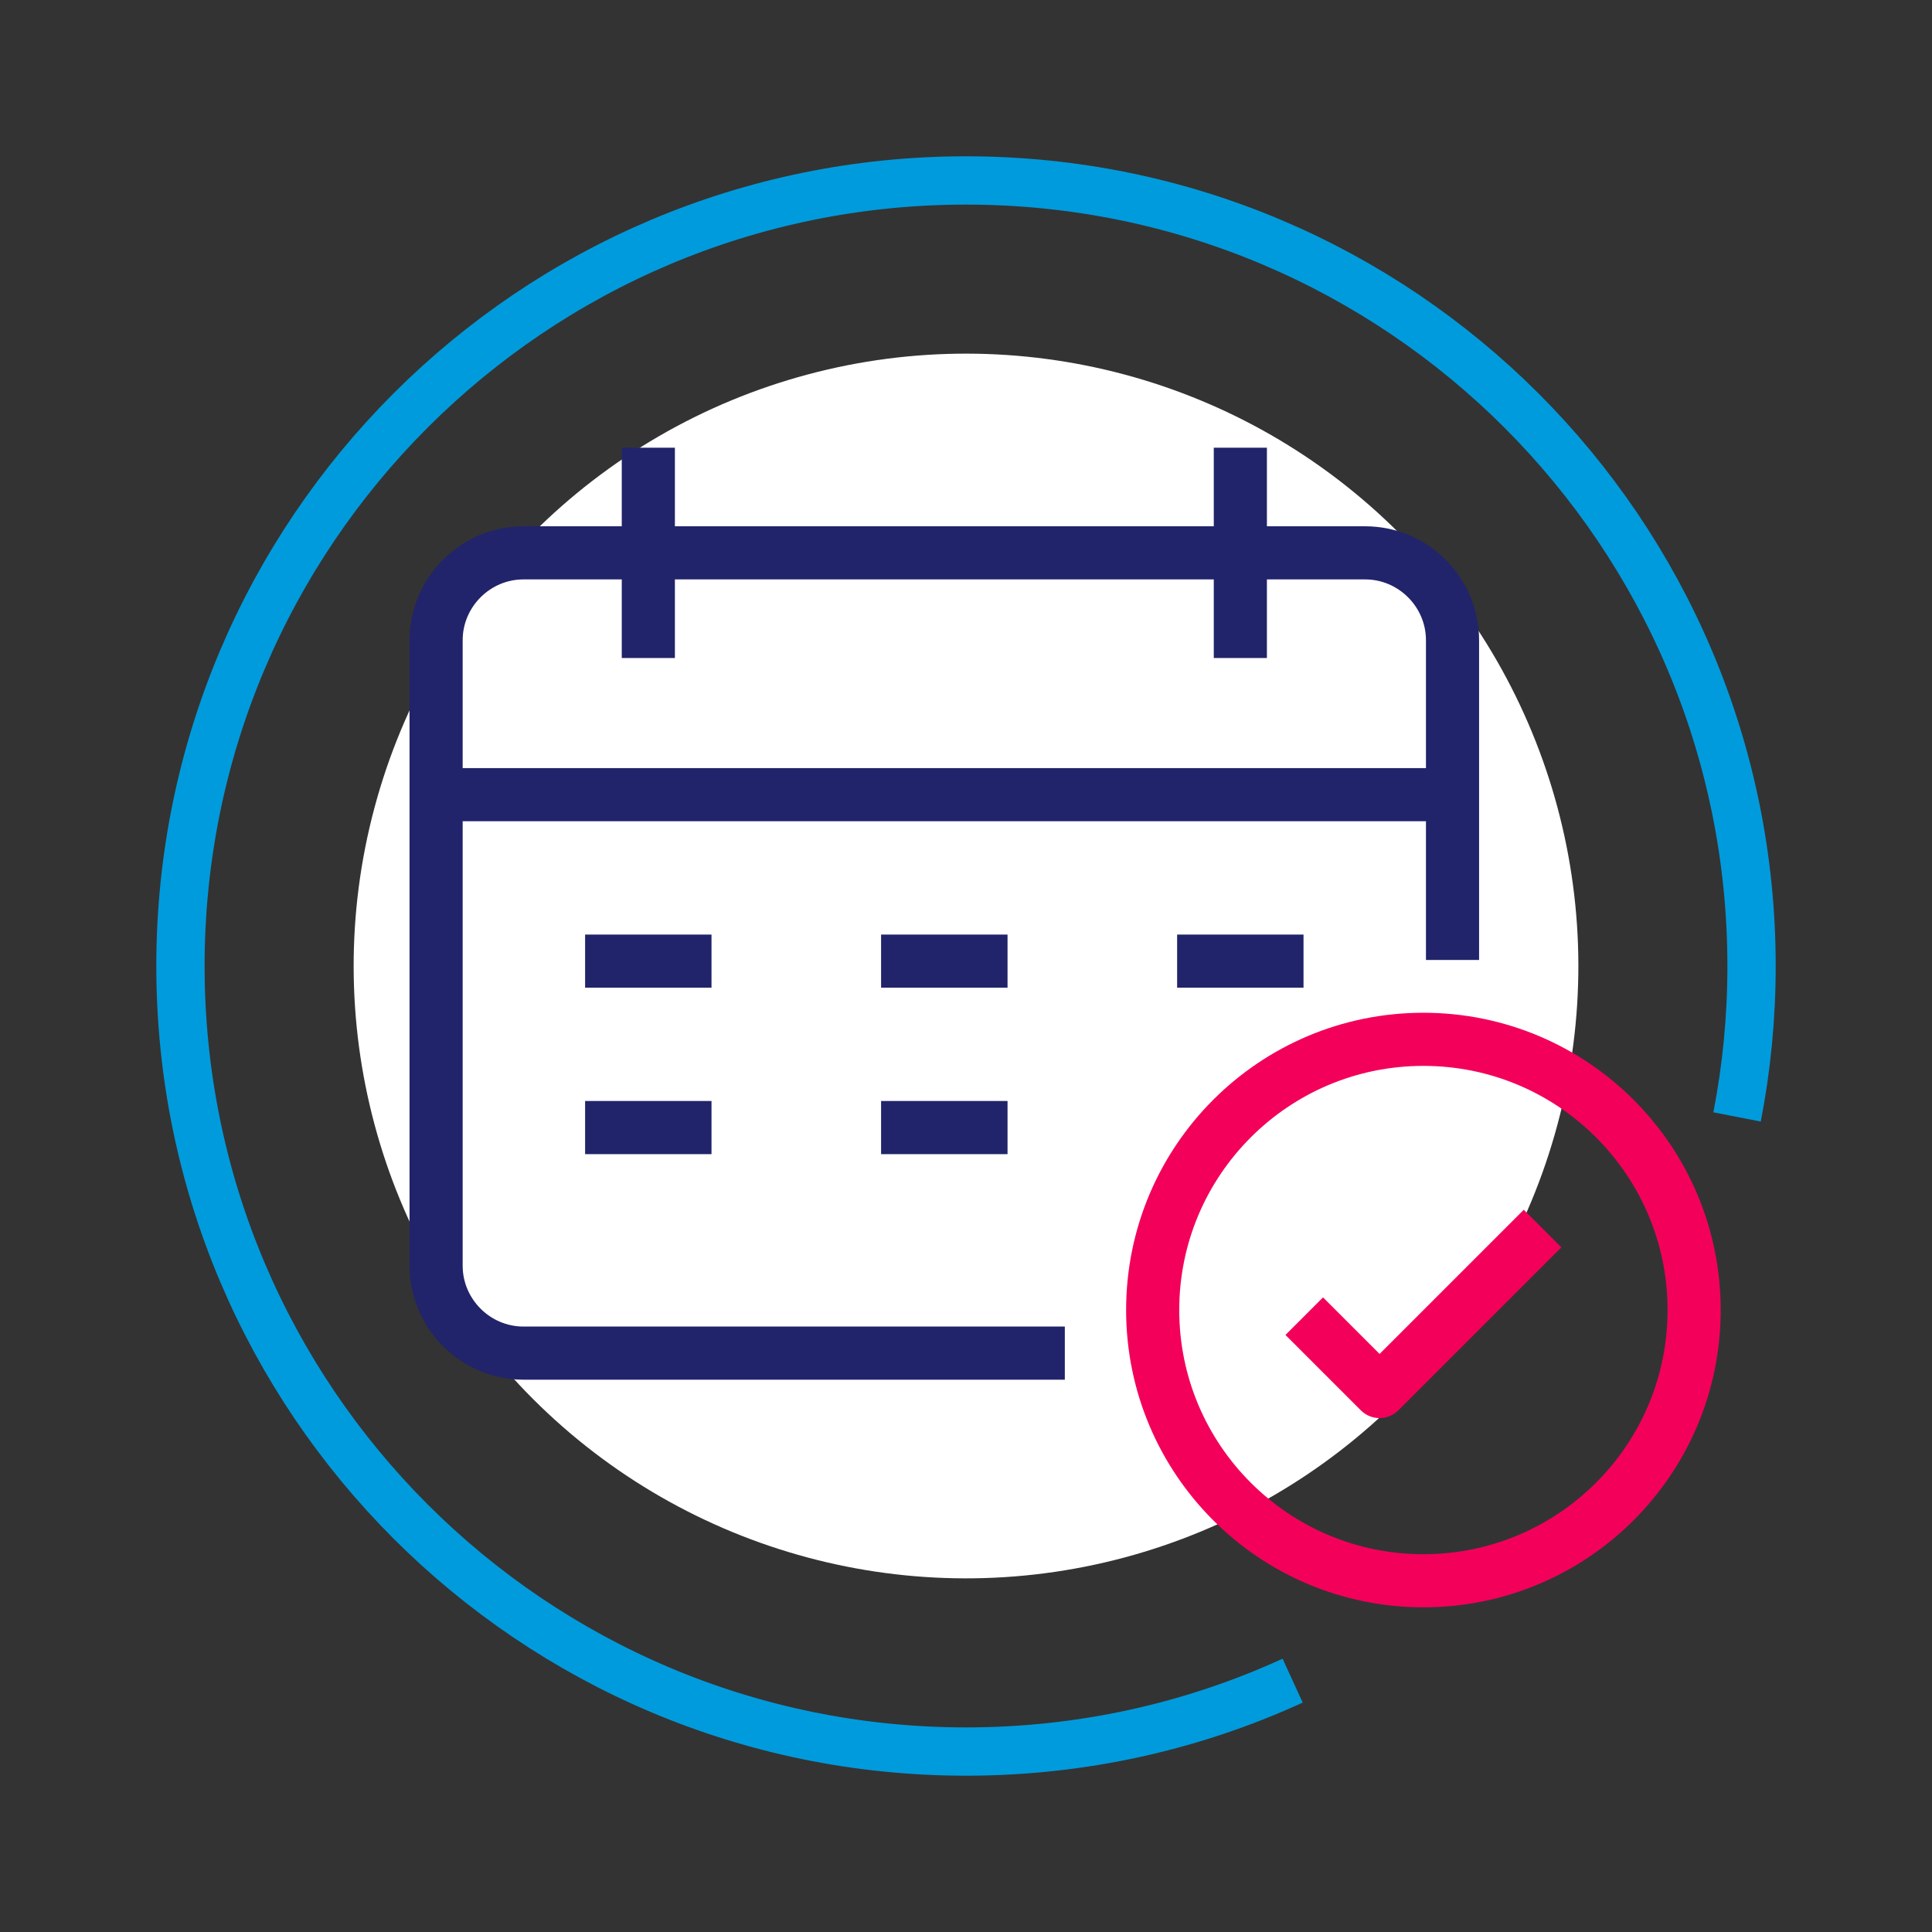
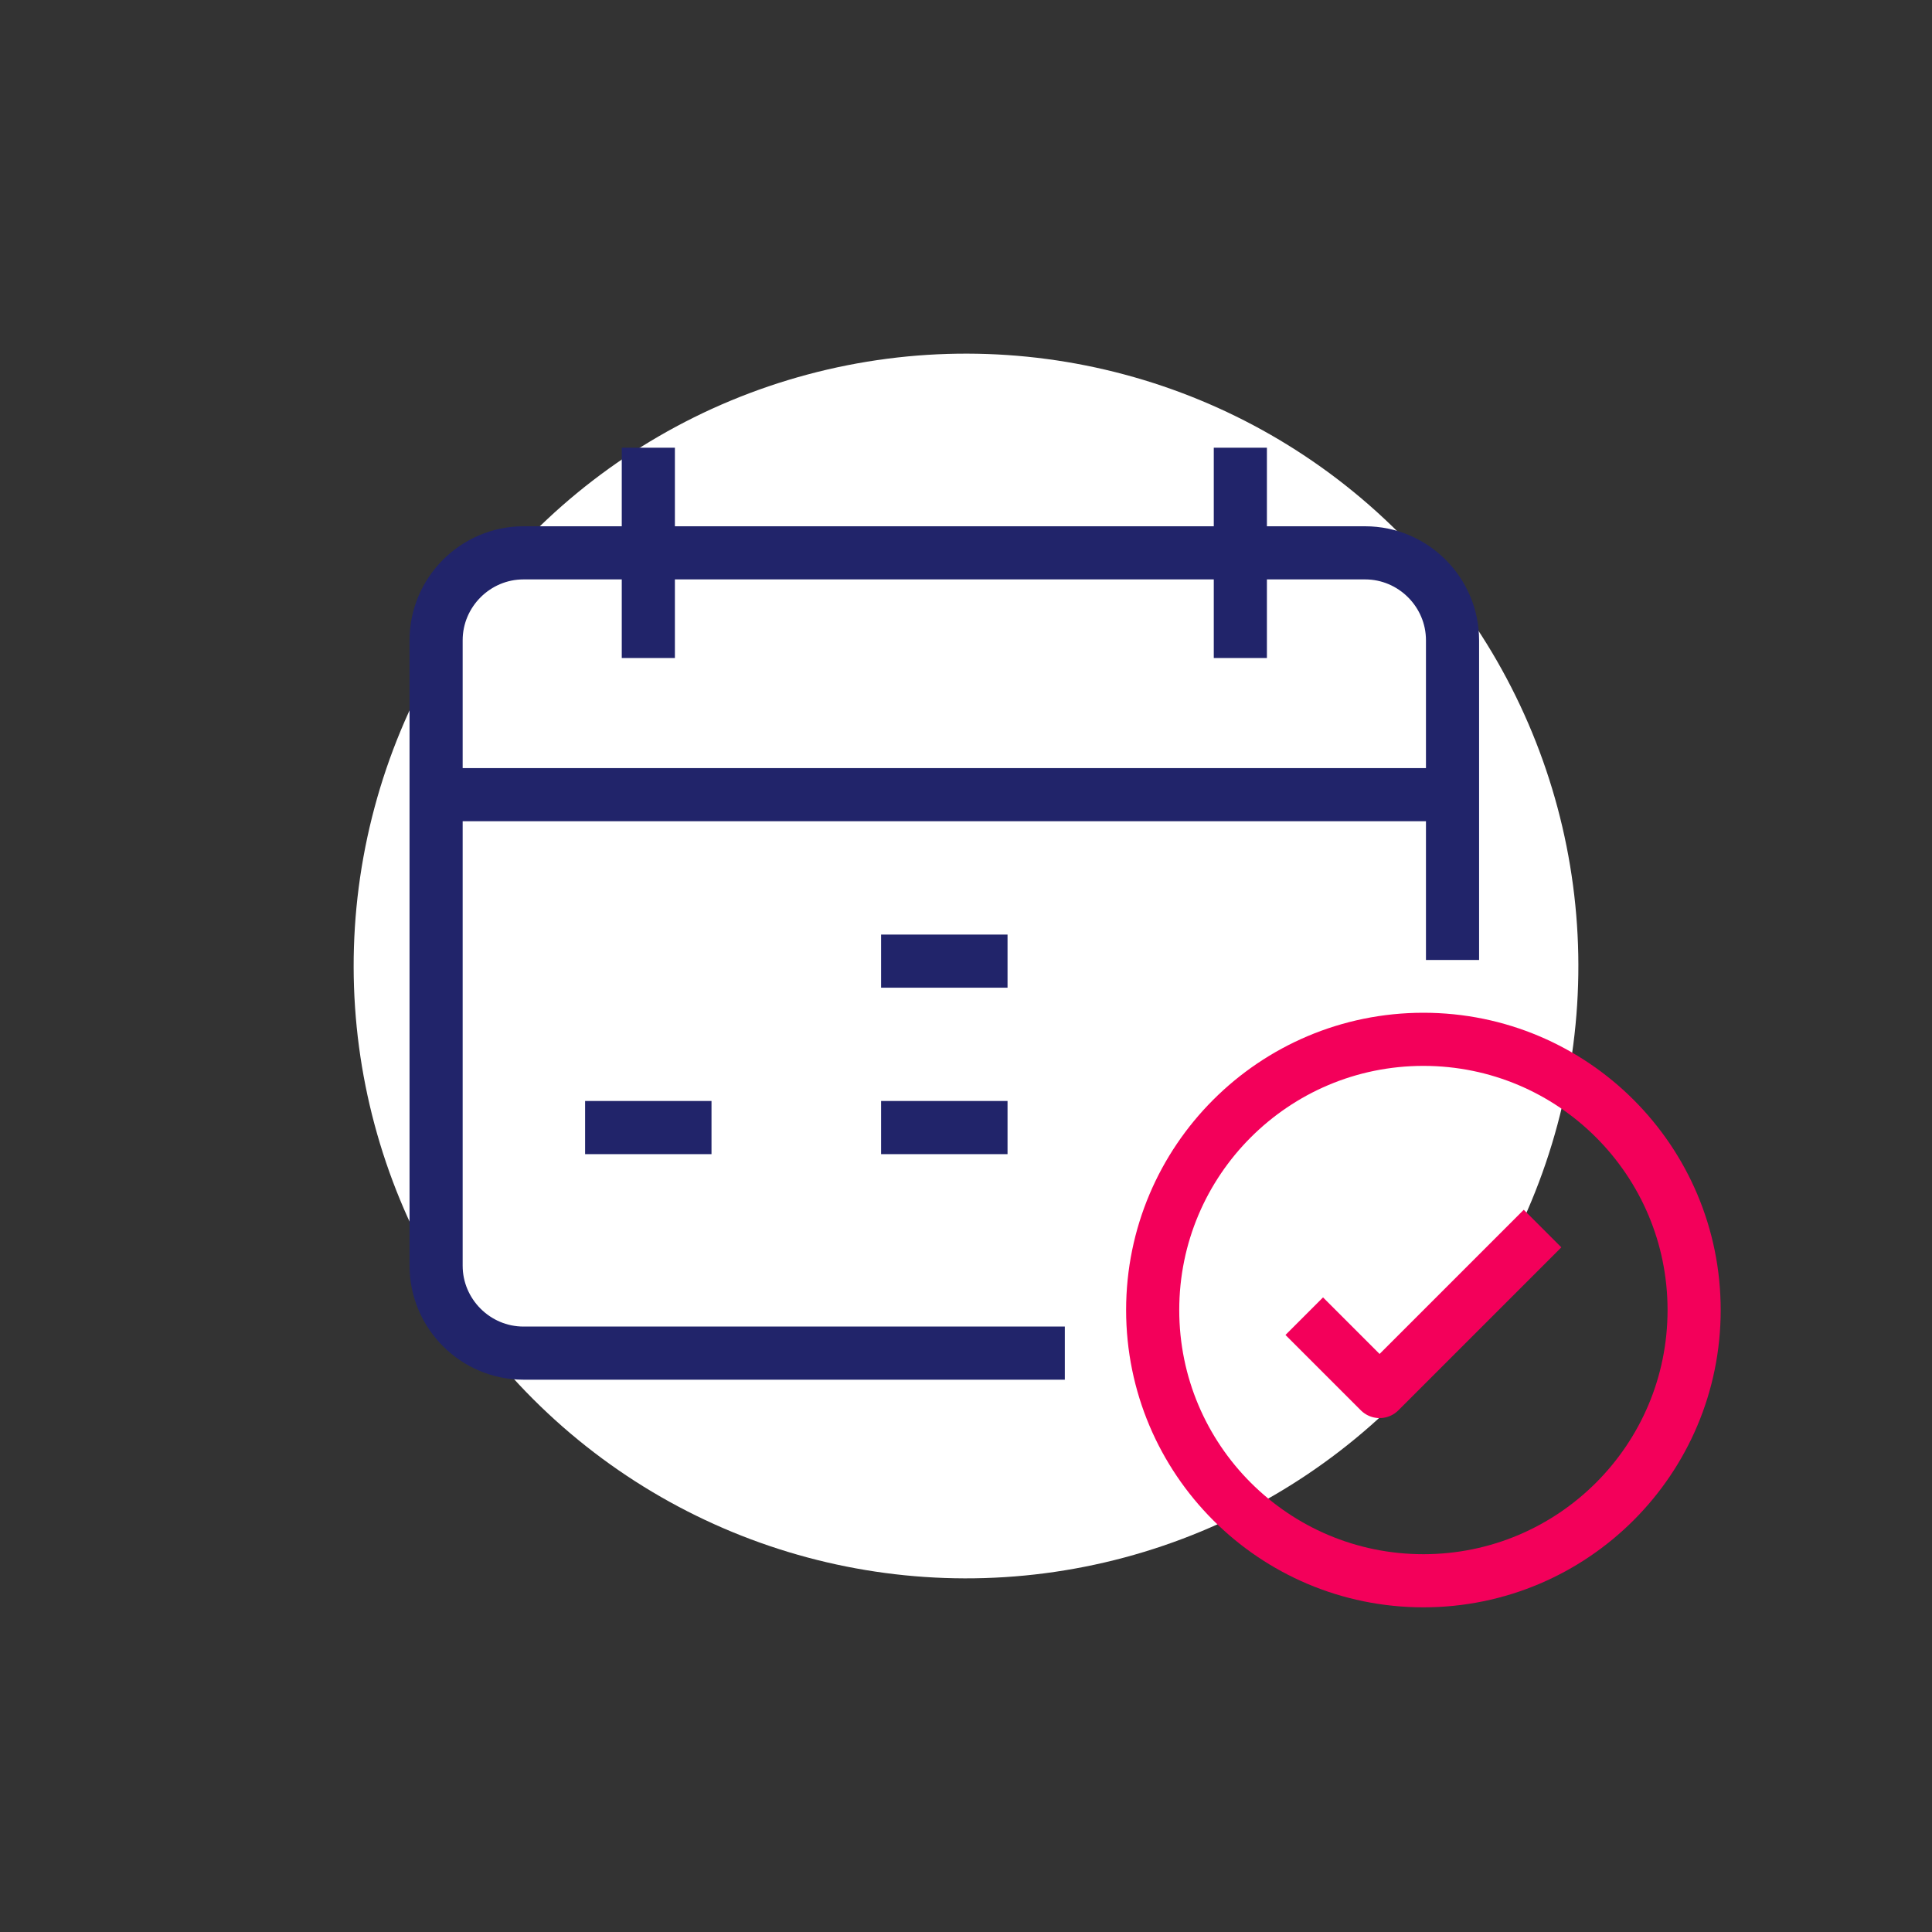
<svg xmlns="http://www.w3.org/2000/svg" viewBox="0 0 400 400">
  <rect x="0" y="0" width="400" height="400" fill="#333333" stroke="none" />
  <defs>
    <style>      .cls-1 {        stroke: #f3005a;      }      .cls-1, .cls-2 {        stroke-linejoin: round;        stroke-width: 11px;      }      .cls-1, .cls-2, .cls-3 {        fill: none;      }      .cls-2 {        stroke: #21246a;      }      .cls-4 {        fill: #fff;      }      .cls-3 {        stroke: #009bdc;        stroke-miterlimit: 10;        stroke-width: 10px;      }    </style>
  </defs>
  <g id="Capa_1">
    <g>
-       <path class="cls-3" d="M267.63,347.96c-20.59,9.43-43.5,14.68-67.63,14.68-89.82,0-162.64-72.82-162.64-162.64S110.18,37.36,200,37.36s162.64,72.82,162.64,162.64c0,10.69-1.03,21.14-3,31.25" />
      <circle class="cls-4" cx="200" cy="200" r="126.78" transform="translate(-82.84 200) rotate(-45)" />
    </g>
  </g>
  <g id="Capa_2">
    <g>
      <path class="cls-2" d="M220.46,280.15h-112.07c-9.95,0-18.1-8.14-18.1-18.1v-129.49c0-9.95,8.14-18.1,18.1-18.1h174.24c9.95,0,18.1,8.14,18.1,18.1v66.19" />
      <line class="cls-2" x1="90.29" y1="164.53" x2="300.73" y2="164.53" />
      <g>
        <line class="cls-2" x1="134.23" y1="92.69" x2="134.23" y2="136.23" />
        <line class="cls-2" x1="256.8" y1="92.69" x2="256.8" y2="136.23" />
      </g>
      <polyline class="cls-1" points="270.03 272.5 285.63 288.1 319.37 254.36" />
      <circle class="cls-1" cx="294.7" cy="271.23" r="56.05" />
-       <line class="cls-2" x1="121.14" y1="198.99" x2="147.31" y2="198.99" />
      <line class="cls-2" x1="121.14" y1="233.45" x2="147.31" y2="233.45" />
      <line class="cls-2" x1="182.42" y1="198.99" x2="208.6" y2="198.99" />
      <line class="cls-2" x1="182.42" y1="233.45" x2="208.6" y2="233.45" />
-       <line class="cls-2" x1="243.71" y1="198.99" x2="269.88" y2="198.99" />
    </g>
  </g>
</svg>